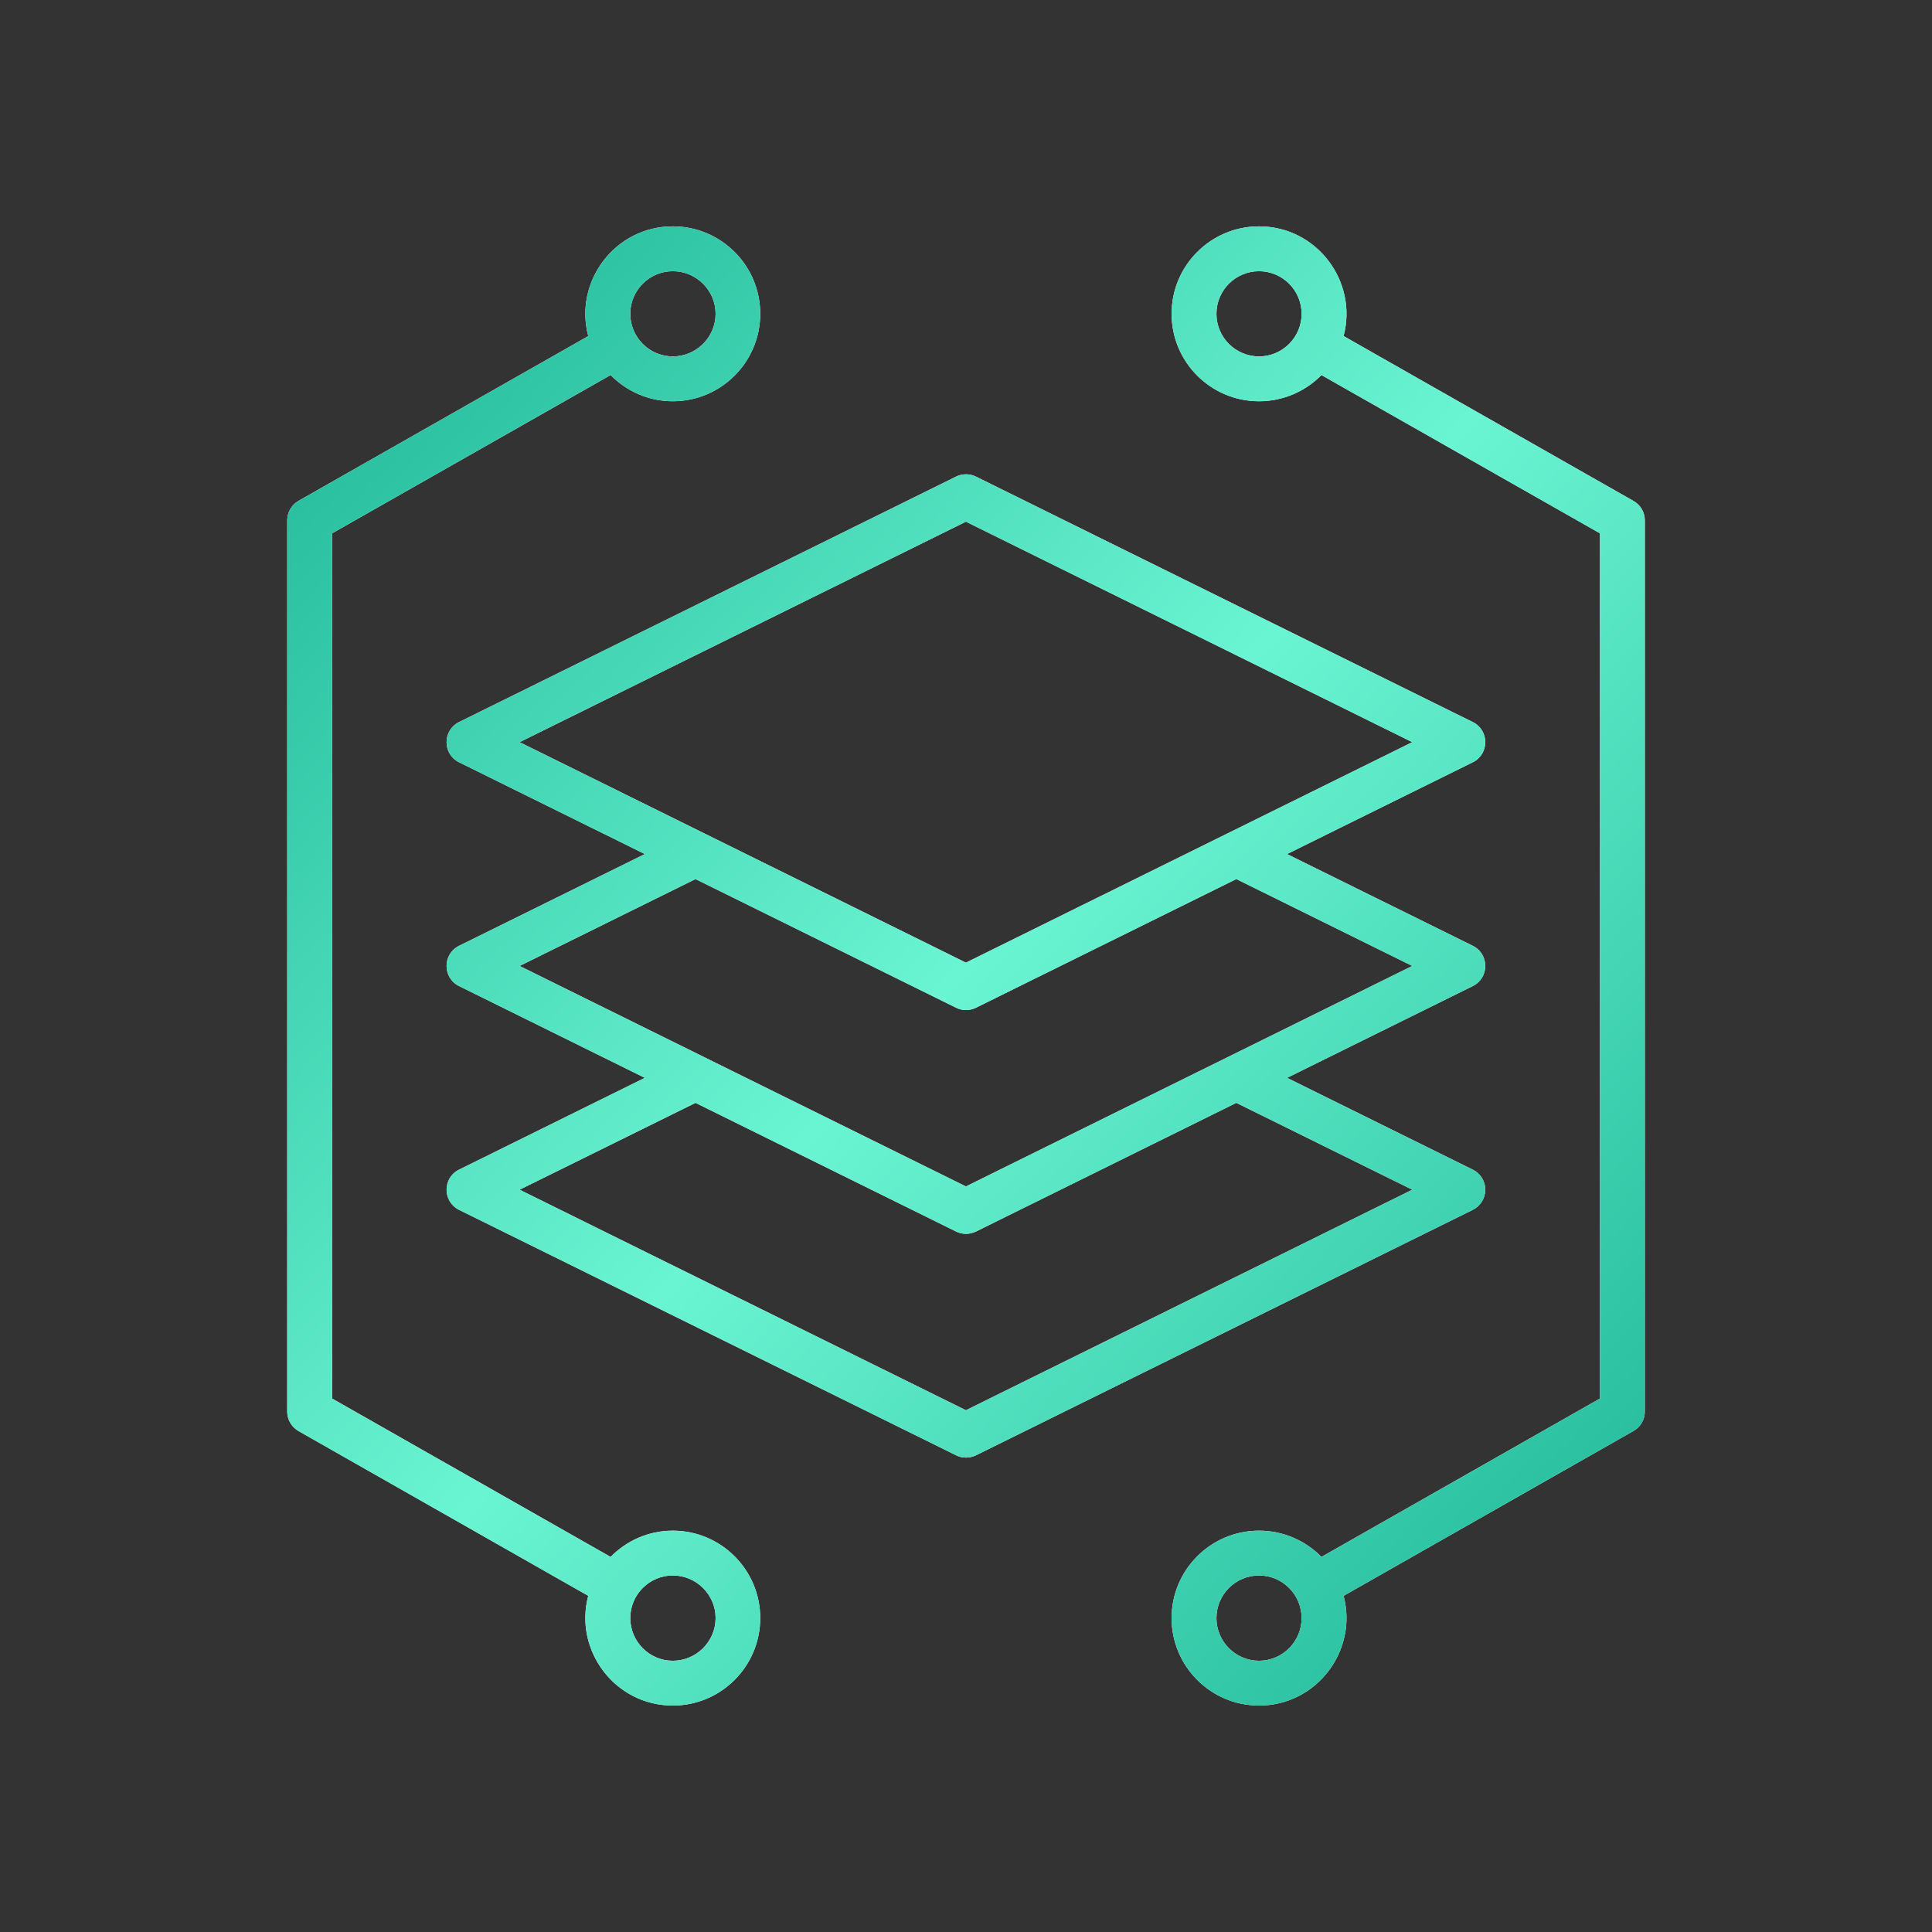
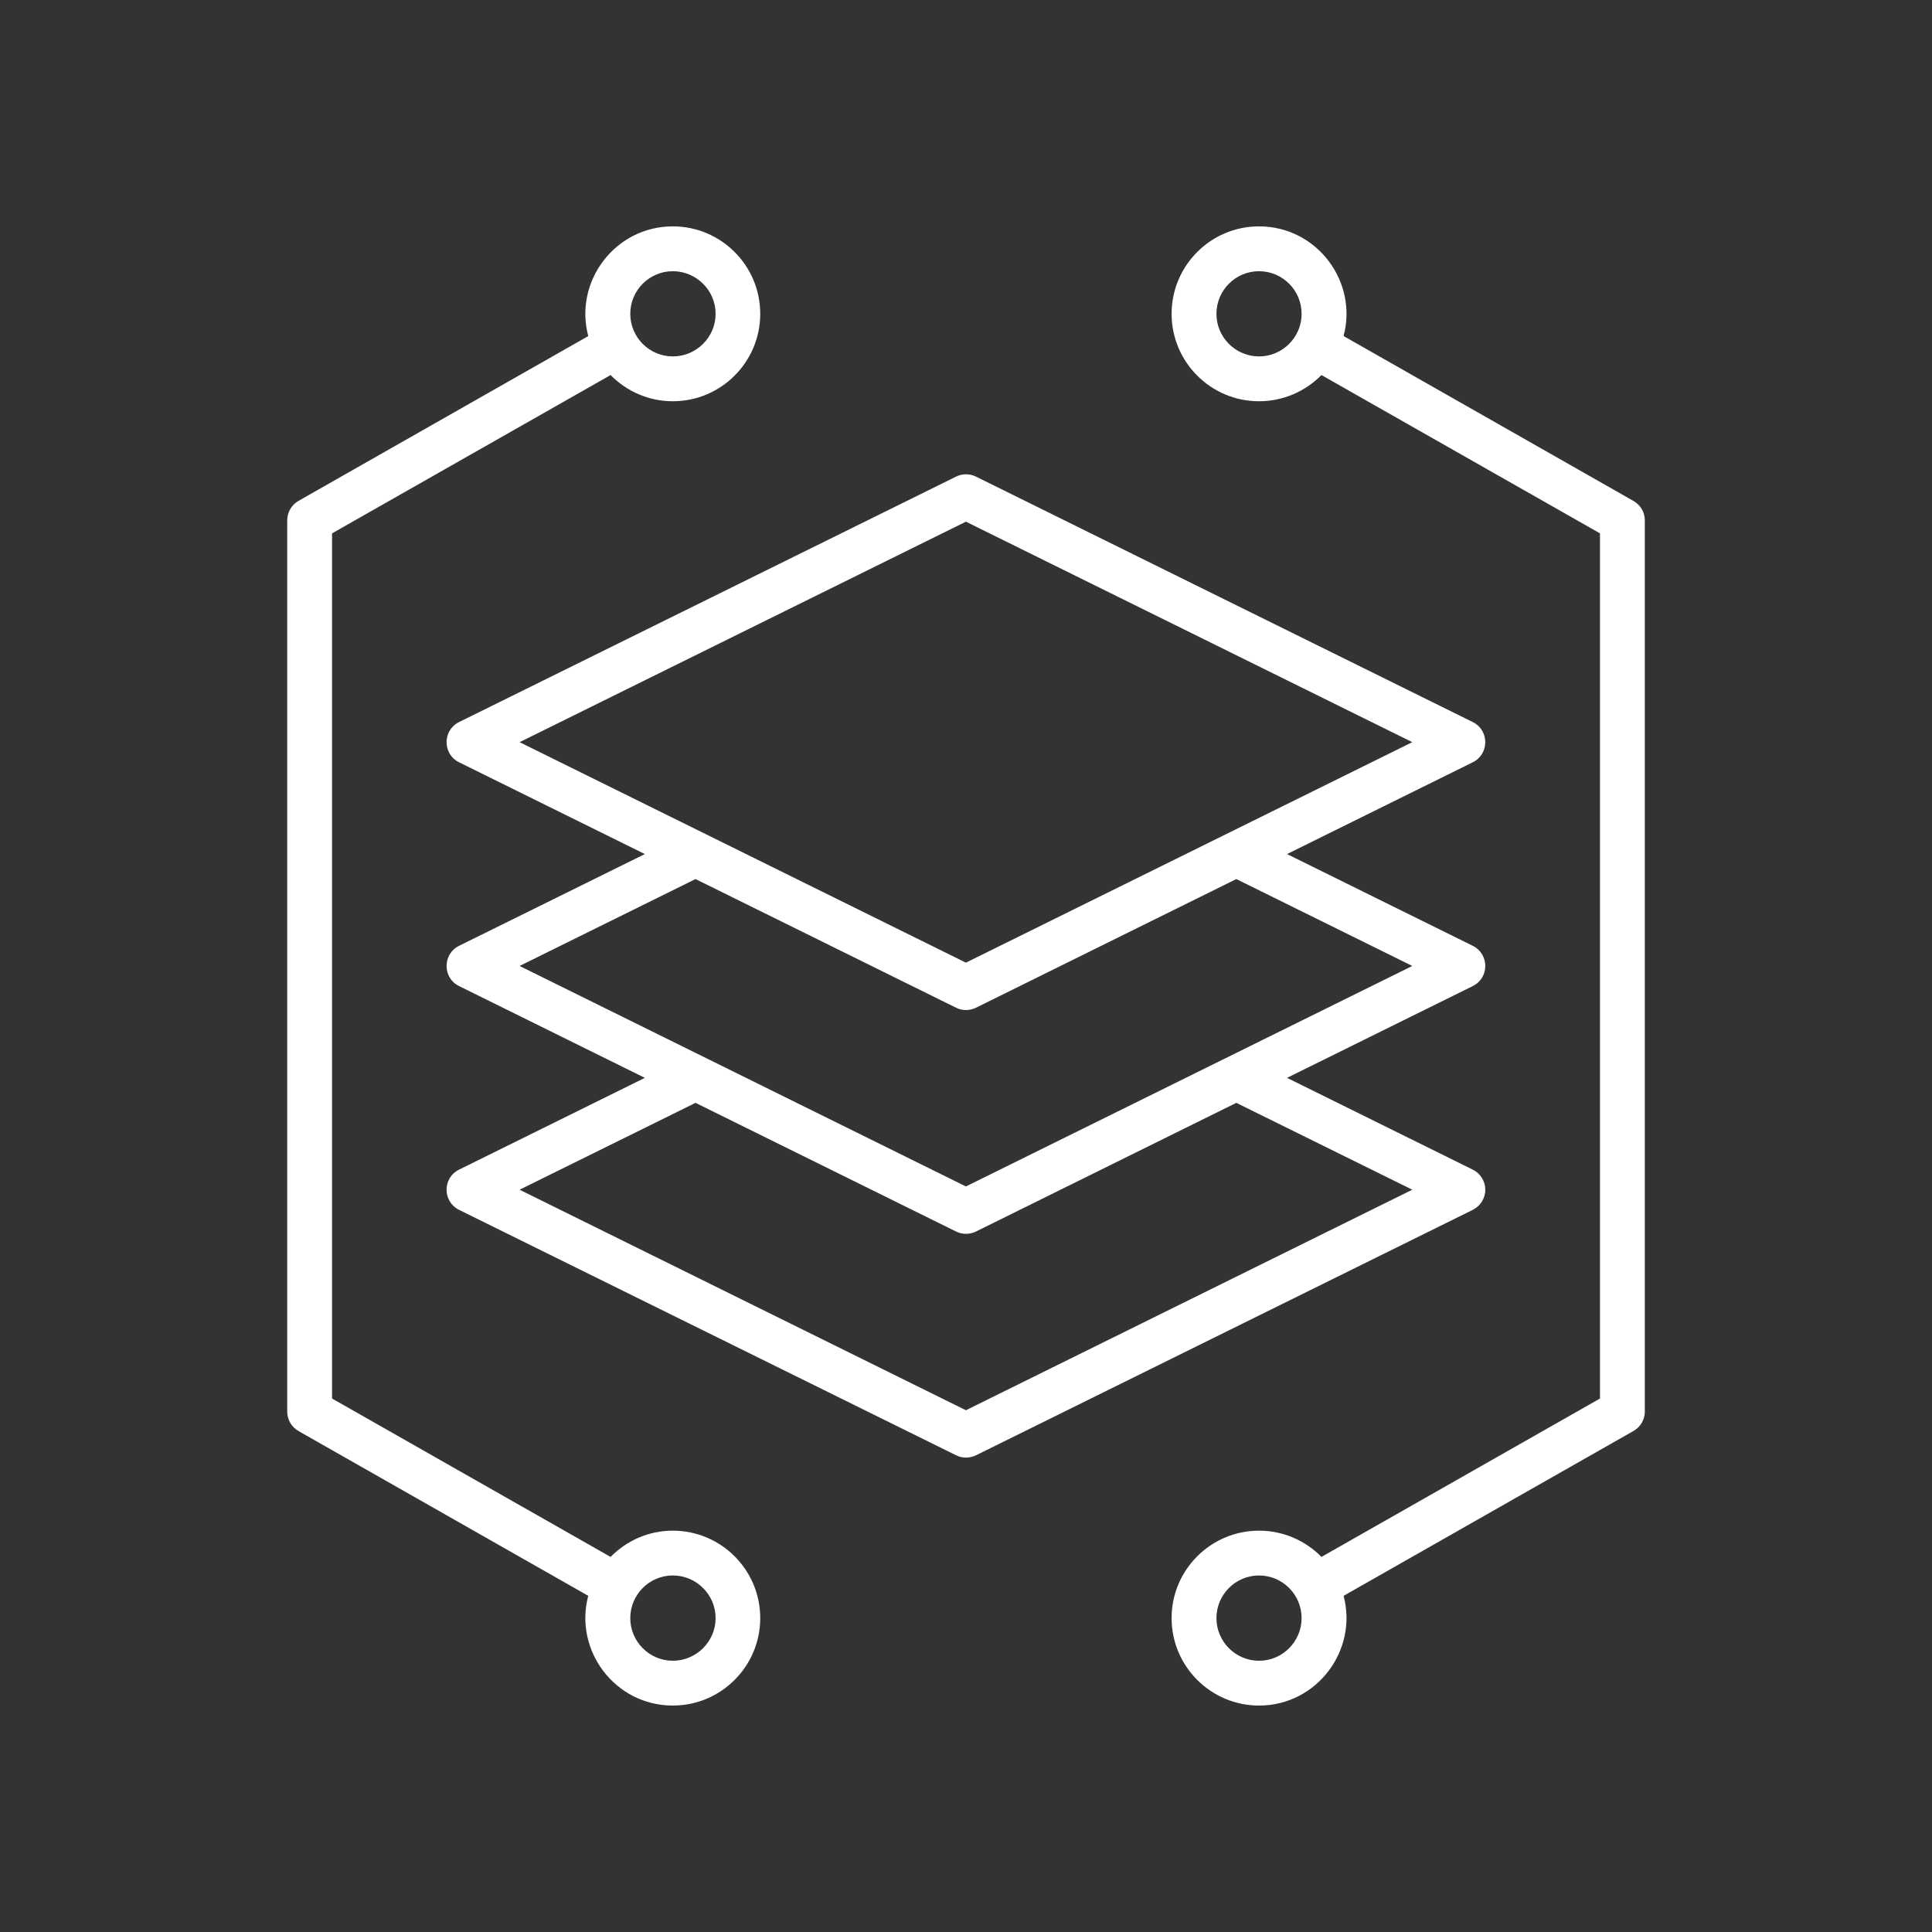
<svg xmlns="http://www.w3.org/2000/svg" width="48" height="48" viewBox="0 0 48 48" fill="none">
  <rect x="0" y="0" width="48" height="48" fill="#333333" stroke="none" />
  <path fill-rule="evenodd" clip-rule="evenodd" d="M16.716 41.261C16.134 41.261 15.659 40.785 15.659 40.201C15.659 39.617 16.134 39.142 16.716 39.142C17.299 39.142 17.779 39.618 17.779 40.201C17.779 40.785 17.299 41.261 16.716 41.261ZM16.716 6.738C17.299 6.738 17.779 7.212 17.779 7.797C17.779 8.38 17.299 8.855 16.716 8.855C16.134 8.855 15.659 8.38 15.659 7.797C15.659 7.212 16.134 6.738 16.716 6.738ZM16.716 38.029C16.11 38.029 15.565 38.279 15.17 38.681L8.25 34.746V13.251L15.17 9.318C15.565 9.719 16.11 9.969 16.716 9.969C17.915 9.969 18.888 8.994 18.888 7.797C18.888 6.598 17.915 5.624 16.716 5.624C15.276 5.624 14.255 6.999 14.615 8.35L7.418 12.443C7.332 12.491 7.261 12.562 7.212 12.647C7.162 12.732 7.136 12.829 7.136 12.927V35.071C7.136 35.169 7.162 35.266 7.212 35.351C7.261 35.436 7.332 35.506 7.418 35.555L14.615 39.648C14.255 40.999 15.276 42.374 16.716 42.374C17.915 42.374 18.888 41.399 18.888 40.201C18.888 39.004 17.915 38.029 16.716 38.029ZM31.28 41.261C30.697 41.261 30.222 40.785 30.222 40.201C30.222 39.617 30.697 39.142 31.28 39.142C31.863 39.142 32.338 39.618 32.338 40.201C32.338 40.785 31.863 41.261 31.28 41.261ZM31.28 8.855C30.697 8.855 30.222 8.38 30.222 7.797C30.222 7.212 30.697 6.738 31.28 6.738C31.863 6.738 32.338 7.212 32.338 7.797C32.338 8.38 31.863 8.855 31.28 8.855ZM40.578 12.443L33.381 8.349C33.741 6.999 32.721 5.624 31.28 5.624C30.081 5.624 29.108 6.598 29.108 7.797C29.108 8.994 30.081 9.969 31.28 9.969C31.886 9.969 32.436 9.719 32.831 9.318L39.751 13.251V34.746L32.831 38.681C32.436 38.279 31.886 38.029 31.28 38.029C30.081 38.029 29.108 39.004 29.108 40.201C29.108 41.399 30.081 42.374 31.28 42.374C32.72 42.374 33.741 40.998 33.381 39.648L40.578 35.555C40.665 35.507 40.738 35.437 40.788 35.352C40.839 35.267 40.865 35.17 40.865 35.071V12.927C40.865 12.727 40.757 12.542 40.578 12.443ZM23.998 35.037L12.909 29.558L17.28 27.4L23.754 30.597C23.907 30.674 24.092 30.673 24.247 30.597L30.716 27.4L35.088 29.558L23.998 35.037ZM12.909 23.999L17.28 21.84L23.754 25.037C23.908 25.115 24.091 25.113 24.247 25.037L30.716 21.84L35.088 23.999L23.998 29.477L12.909 23.999ZM12.909 18.439L23.998 12.961L35.088 18.439L23.998 23.917L12.909 18.439ZM36.902 29.558C36.902 29.771 36.78 29.964 36.592 30.058L24.247 36.157C24.091 36.232 23.908 36.234 23.754 36.156L11.404 30.058C10.993 29.853 10.992 29.264 11.404 29.06L16.021 26.779L11.404 24.498C10.992 24.294 10.992 23.705 11.404 23.499L16.021 21.219L11.404 18.938C10.992 18.734 10.992 18.145 11.404 17.94L23.754 11.841C23.83 11.803 23.915 11.784 24 11.784C24.086 11.784 24.171 11.803 24.247 11.841L36.592 17.94C37.004 18.145 37.004 18.734 36.592 18.938L31.976 21.219L36.592 23.499C37.005 23.705 37.004 24.294 36.592 24.498L31.976 26.779L36.592 29.06C36.78 29.153 36.902 29.347 36.902 29.558Z" fill="white" />
-   <path fill-rule="evenodd" clip-rule="evenodd" d="M16.716 41.261C16.134 41.261 15.659 40.785 15.659 40.201C15.659 39.617 16.134 39.142 16.716 39.142C17.299 39.142 17.779 39.618 17.779 40.201C17.779 40.785 17.299 41.261 16.716 41.261ZM16.716 6.738C17.299 6.738 17.779 7.212 17.779 7.797C17.779 8.38 17.299 8.855 16.716 8.855C16.134 8.855 15.659 8.38 15.659 7.797C15.659 7.212 16.134 6.738 16.716 6.738ZM16.716 38.029C16.11 38.029 15.565 38.279 15.17 38.681L8.25 34.746V13.251L15.17 9.318C15.565 9.719 16.11 9.969 16.716 9.969C17.915 9.969 18.888 8.994 18.888 7.797C18.888 6.598 17.915 5.624 16.716 5.624C15.276 5.624 14.255 6.999 14.615 8.35L7.418 12.443C7.332 12.491 7.261 12.562 7.212 12.647C7.162 12.732 7.136 12.829 7.136 12.927V35.071C7.136 35.169 7.162 35.266 7.212 35.351C7.261 35.436 7.332 35.506 7.418 35.555L14.615 39.648C14.255 40.999 15.276 42.374 16.716 42.374C17.915 42.374 18.888 41.399 18.888 40.201C18.888 39.004 17.915 38.029 16.716 38.029ZM31.28 41.261C30.697 41.261 30.222 40.785 30.222 40.201C30.222 39.617 30.697 39.142 31.28 39.142C31.863 39.142 32.338 39.618 32.338 40.201C32.338 40.785 31.863 41.261 31.28 41.261ZM31.28 8.855C30.697 8.855 30.222 8.38 30.222 7.797C30.222 7.212 30.697 6.738 31.28 6.738C31.863 6.738 32.338 7.212 32.338 7.797C32.338 8.38 31.863 8.855 31.28 8.855ZM40.578 12.443L33.381 8.349C33.741 6.999 32.721 5.624 31.28 5.624C30.081 5.624 29.108 6.598 29.108 7.797C29.108 8.994 30.081 9.969 31.28 9.969C31.886 9.969 32.436 9.719 32.831 9.318L39.751 13.251V34.746L32.831 38.681C32.436 38.279 31.886 38.029 31.28 38.029C30.081 38.029 29.108 39.004 29.108 40.201C29.108 41.399 30.081 42.374 31.28 42.374C32.72 42.374 33.741 40.998 33.381 39.648L40.578 35.555C40.665 35.507 40.738 35.437 40.788 35.352C40.839 35.267 40.865 35.17 40.865 35.071V12.927C40.865 12.727 40.757 12.542 40.578 12.443ZM23.998 35.037L12.909 29.558L17.28 27.4L23.754 30.597C23.907 30.674 24.092 30.673 24.247 30.597L30.716 27.4L35.088 29.558L23.998 35.037ZM12.909 23.999L17.28 21.84L23.754 25.037C23.908 25.115 24.091 25.113 24.247 25.037L30.716 21.84L35.088 23.999L23.998 29.477L12.909 23.999ZM12.909 18.439L23.998 12.961L35.088 18.439L23.998 23.917L12.909 18.439ZM36.902 29.558C36.902 29.771 36.78 29.964 36.592 30.058L24.247 36.157C24.091 36.232 23.908 36.234 23.754 36.156L11.404 30.058C10.993 29.853 10.992 29.264 11.404 29.06L16.021 26.779L11.404 24.498C10.992 24.294 10.992 23.705 11.404 23.499L16.021 21.219L11.404 18.938C10.992 18.734 10.992 18.145 11.404 17.94L23.754 11.841C23.83 11.803 23.915 11.784 24 11.784C24.086 11.784 24.171 11.803 24.247 11.841L36.592 17.94C37.004 18.145 37.004 18.734 36.592 18.938L31.976 21.219L36.592 23.499C37.005 23.705 37.004 24.294 36.592 24.498L31.976 26.779L36.592 29.06C36.78 29.153 36.902 29.347 36.902 29.558Z" fill="url(#paint0_linear_1987_826)" />
  <defs>
    <linearGradient id="paint0_linear_1987_826" x1="40.865" y1="42.374" x2="4.321" y2="8.677" gradientUnits="userSpaceOnUse">
      <stop stop-color="#1AB394" />
      <stop offset="0.5" stop-color="#6AF5D2" />
      <stop offset="1" stop-color="#1AB394" />
    </linearGradient>
  </defs>
</svg>